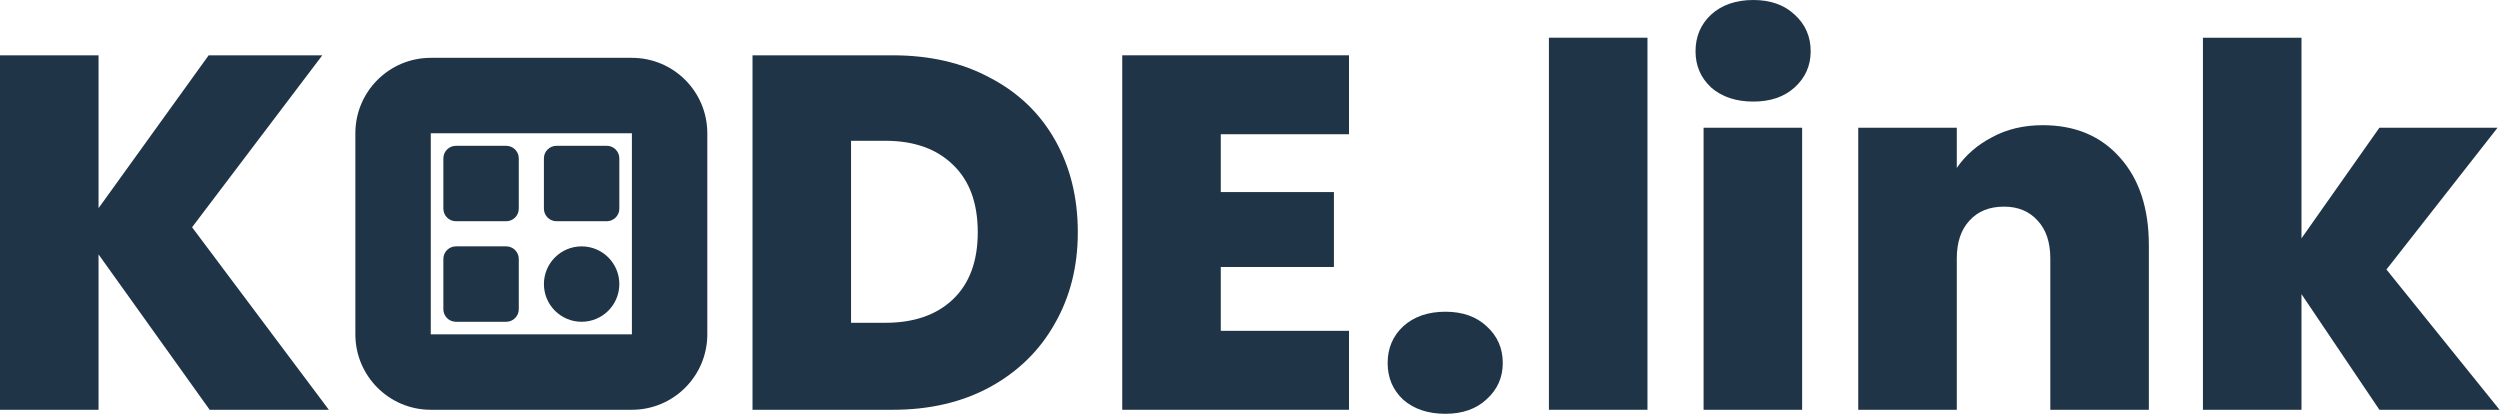
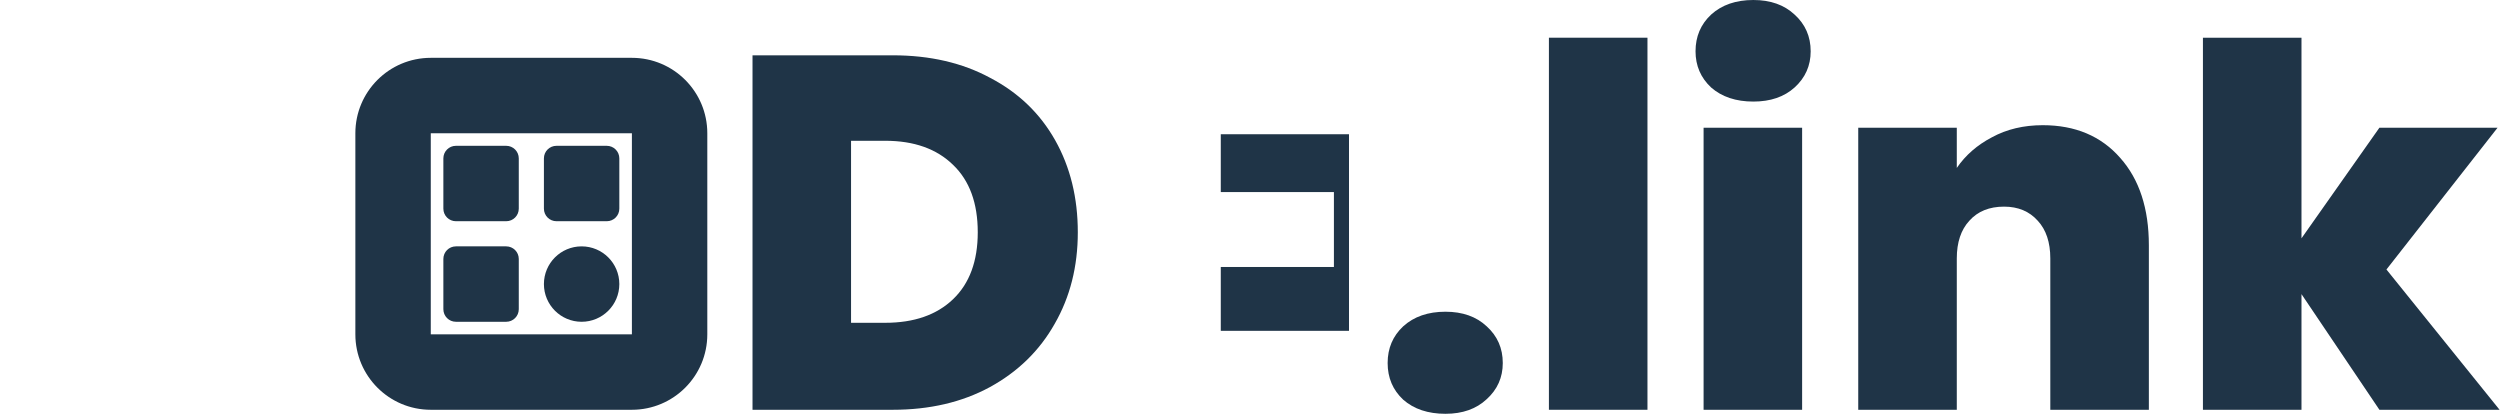
<svg xmlns="http://www.w3.org/2000/svg" width="145" height="24" viewBox="0 0 145 24" fill="none">
-   <path d="M12.16 23.767L5.716 14.756V23.767H0V3.208H5.716V12.073L12.102 3.208H18.693L11.14 13.181L19.072 23.767H12.16Z" fill="#1F3447" />
  <path d="M51.782 3.208C53.94 3.208 55.825 3.645 57.439 4.52C59.072 5.375 60.326 6.581 61.201 8.136C62.076 9.691 62.513 11.47 62.513 13.473C62.513 15.456 62.066 17.225 61.172 18.78C60.297 20.335 59.043 21.56 57.41 22.454C55.796 23.329 53.92 23.767 51.782 23.767H43.646V3.208H51.782ZM51.344 18.722C53.016 18.722 54.328 18.265 55.281 17.351C56.234 16.437 56.71 15.145 56.71 13.473C56.71 11.781 56.234 10.479 55.281 9.565C54.328 8.632 53.016 8.165 51.344 8.165H49.361V18.722H51.344Z" fill="#1F3447" />
-   <path d="M70.805 7.786V11.14H77.367V15.485H70.805V19.188H78.242V23.767H65.09V3.208H78.242V7.786H70.805Z" fill="#1F3447" />
+   <path d="M70.805 7.786V11.14H77.367V15.485H70.805V19.188H78.242V23.767V3.208H78.242V7.786H70.805Z" fill="#1F3447" />
  <path d="M83.836 24C82.825 24 82.009 23.728 81.387 23.183C80.784 22.62 80.483 21.91 80.483 21.055C80.483 20.199 80.784 19.49 81.387 18.926C82.009 18.362 82.825 18.08 83.836 18.08C84.828 18.08 85.625 18.362 86.227 18.926C86.85 19.49 87.161 20.199 87.161 21.055C87.161 21.891 86.85 22.59 86.227 23.154C85.625 23.718 84.828 24 83.836 24Z" fill="#1F3447" />
  <path d="M95.553 2.187V23.767H89.837V2.187H95.553Z" fill="#1F3447" />
  <path d="M101.695 5.891C100.684 5.891 99.867 5.618 99.245 5.074C98.642 4.51 98.341 3.81 98.341 2.974C98.341 2.119 98.642 1.409 99.245 0.846C99.867 0.282 100.684 0 101.695 0C102.686 0 103.483 0.282 104.086 0.846C104.708 1.409 105.019 2.119 105.019 2.974C105.019 3.81 104.708 4.51 104.086 5.074C103.483 5.618 102.686 5.891 101.695 5.891ZM104.523 7.407V23.767H98.808V7.407H104.523Z" fill="#1F3447" />
  <path d="M118.481 7.261C120.366 7.261 121.863 7.893 122.972 9.157C124.08 10.401 124.634 12.092 124.634 14.231V23.767H118.918V14.989C118.918 14.056 118.675 13.327 118.189 12.802C117.703 12.258 117.052 11.985 116.235 11.985C115.38 11.985 114.709 12.258 114.223 12.802C113.737 13.327 113.494 14.056 113.494 14.989V23.767H107.778V7.407H113.494V9.74C113.999 9.001 114.68 8.408 115.535 7.961C116.391 7.495 117.372 7.261 118.481 7.261Z" fill="#1F3447" />
  <path d="M138.006 23.767L133.486 17.059V23.767H127.77V2.187H133.486V13.823L138.006 7.407H144.859L138.414 15.631L144.975 23.767H138.006Z" fill="#1F3447" />
  <path d="M25.715 9.186C25.715 8.783 26.041 8.457 26.444 8.457H29.36C29.762 8.457 30.089 8.783 30.089 9.186V12.102C30.089 12.505 29.762 12.831 29.36 12.831H26.444C26.041 12.831 25.715 12.505 25.715 12.102V9.186Z" fill="#1F3447" />
  <path d="M32.276 8.457C31.873 8.457 31.547 8.783 31.547 9.186V12.102C31.547 12.505 31.873 12.831 32.276 12.831H35.192C35.595 12.831 35.921 12.505 35.921 12.102V9.186C35.921 8.783 35.595 8.457 35.192 8.457H32.276Z" fill="#1F3447" />
  <path d="M31.547 16.476C31.547 15.268 32.526 14.289 33.734 14.289C34.942 14.289 35.921 15.268 35.921 16.476C35.921 17.684 34.942 18.663 33.734 18.663C32.526 18.663 31.547 17.684 31.547 16.476Z" fill="#1F3447" />
  <path d="M26.444 14.289C26.041 14.289 25.715 14.616 25.715 15.018V17.934C25.715 18.337 26.041 18.663 26.444 18.663H29.36C29.762 18.663 30.089 18.337 30.089 17.934V15.018C30.089 14.616 29.762 14.289 29.36 14.289H26.444Z" fill="#1F3447" />
  <path fill-rule="evenodd" clip-rule="evenodd" d="M24.985 3.354C22.57 3.354 20.611 5.312 20.611 7.728V19.392C20.611 21.808 22.57 23.767 24.985 23.767H36.65C39.066 23.767 41.024 21.808 41.024 19.392V7.728C41.024 5.312 39.066 3.354 36.65 3.354H24.985ZM36.65 7.728H24.985L24.985 19.392H36.65V7.728Z" fill="#1F3447" />
</svg>